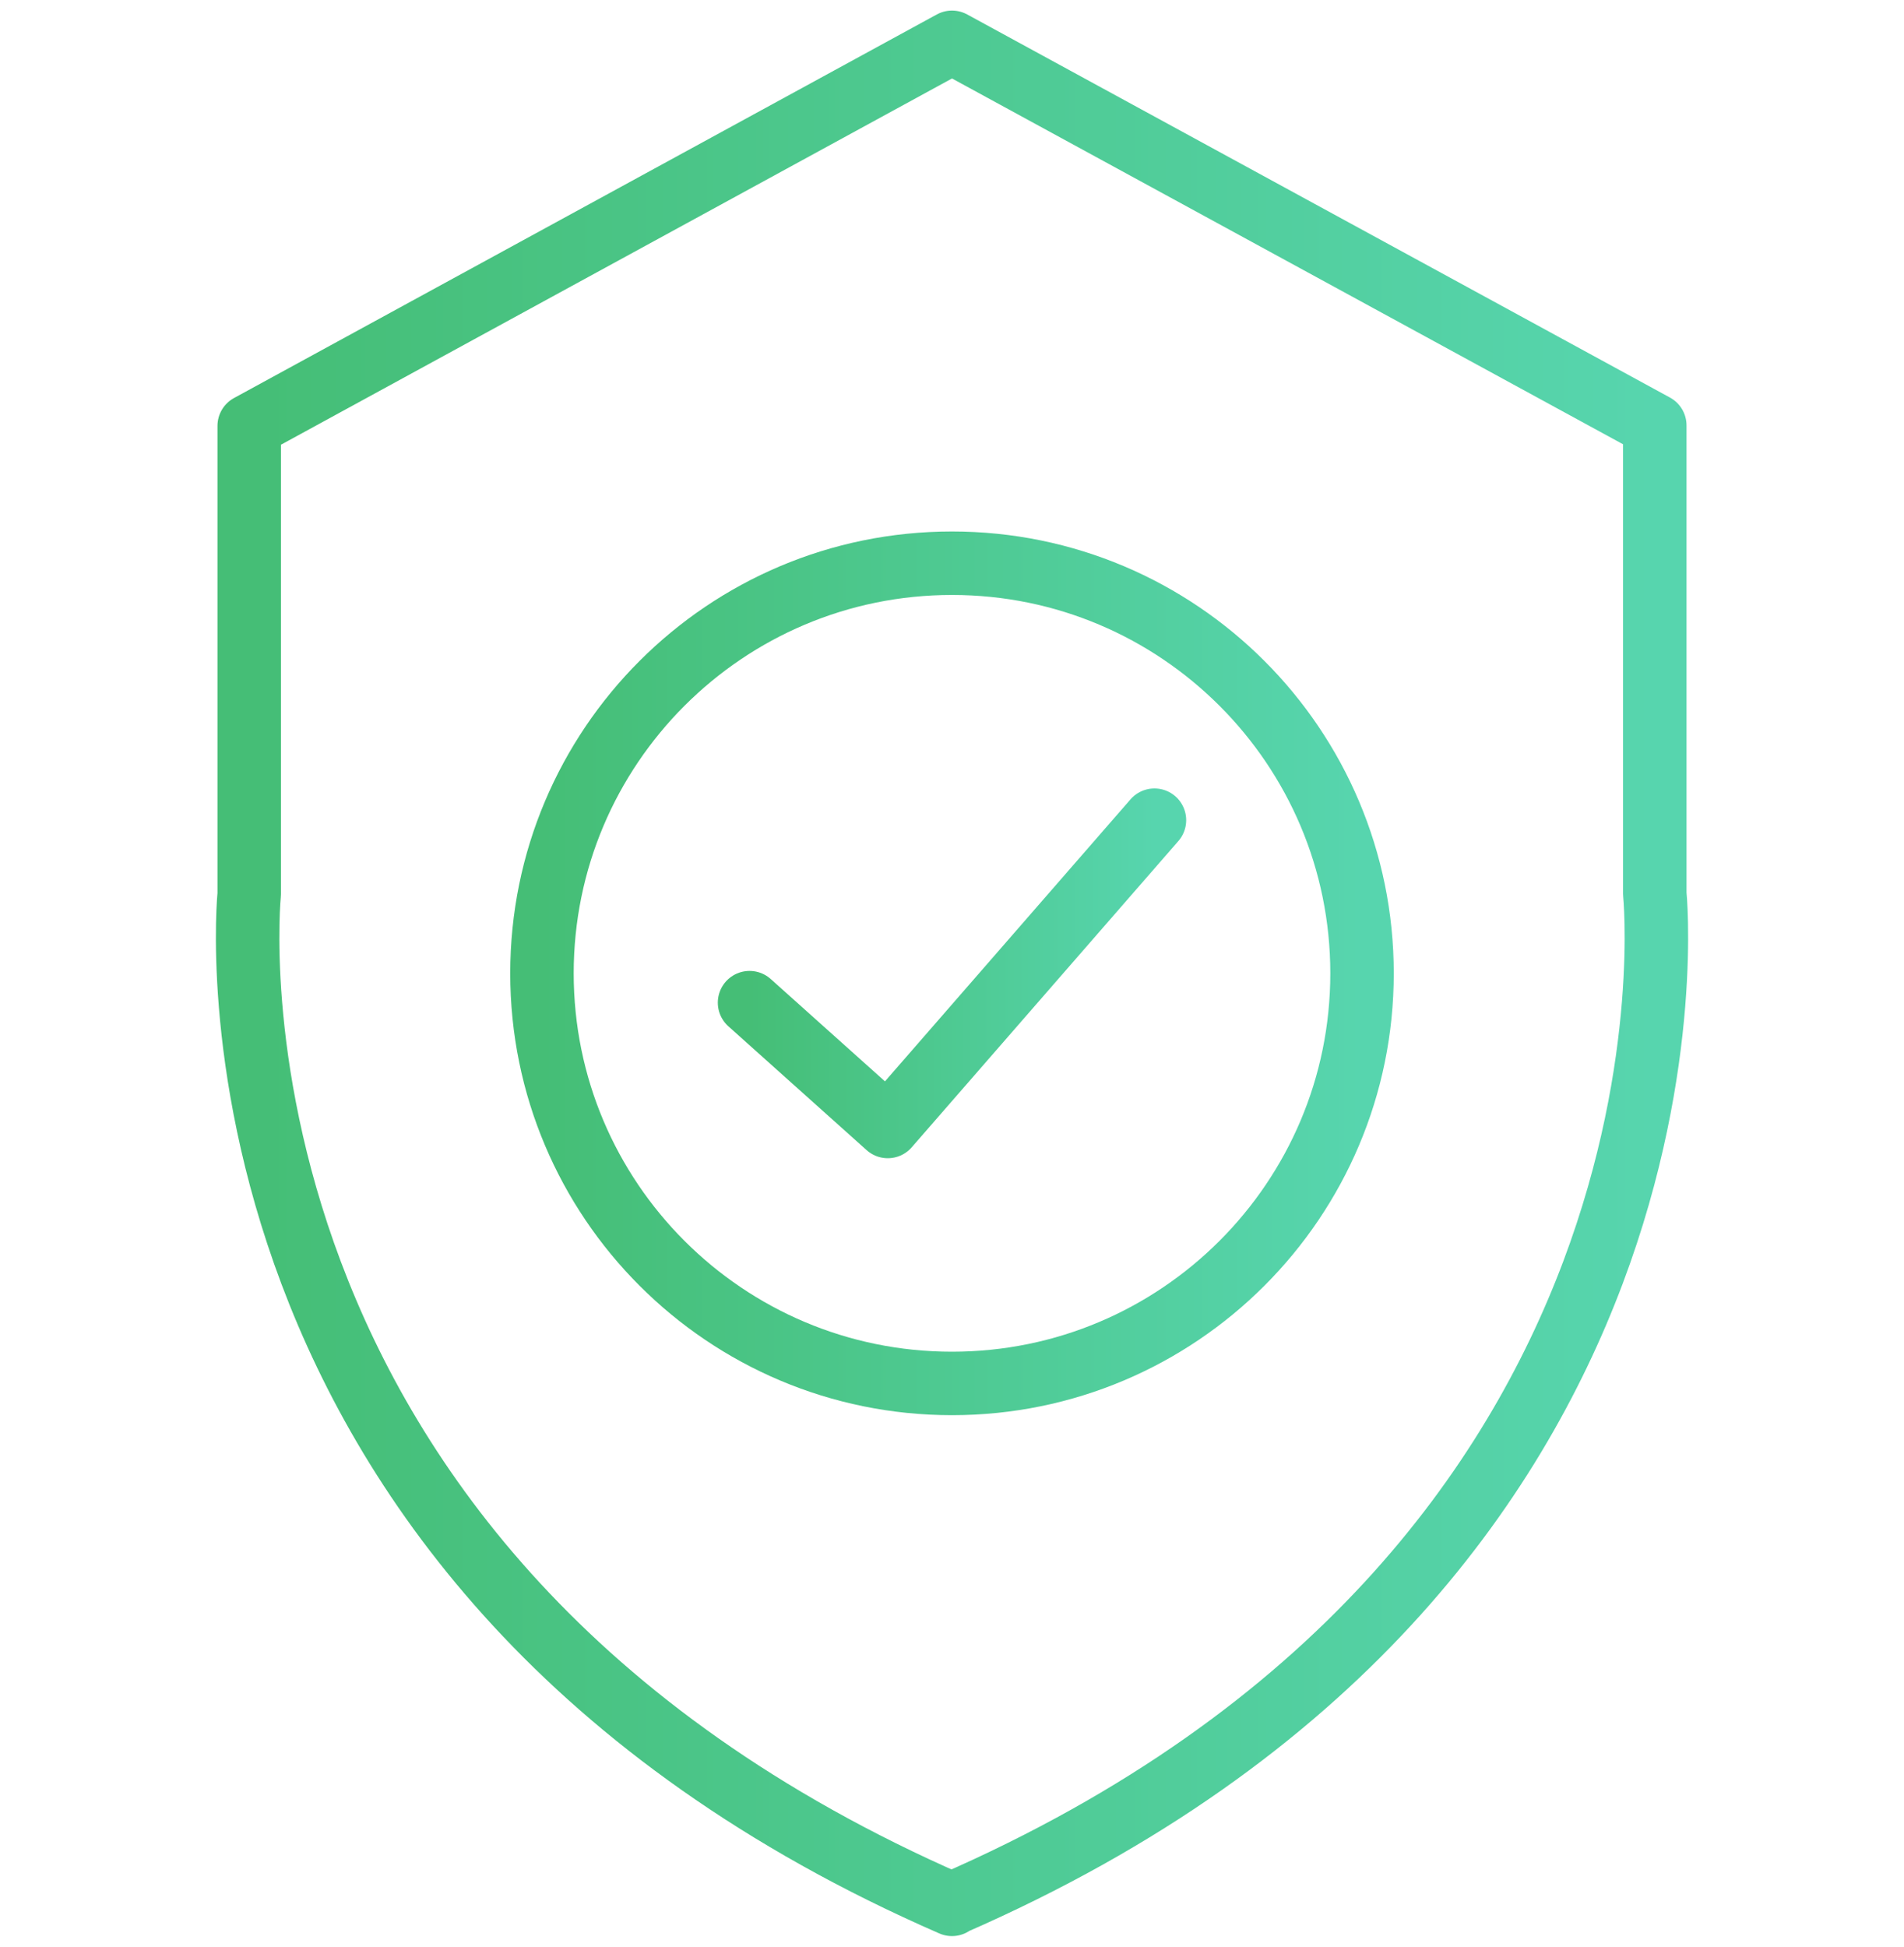
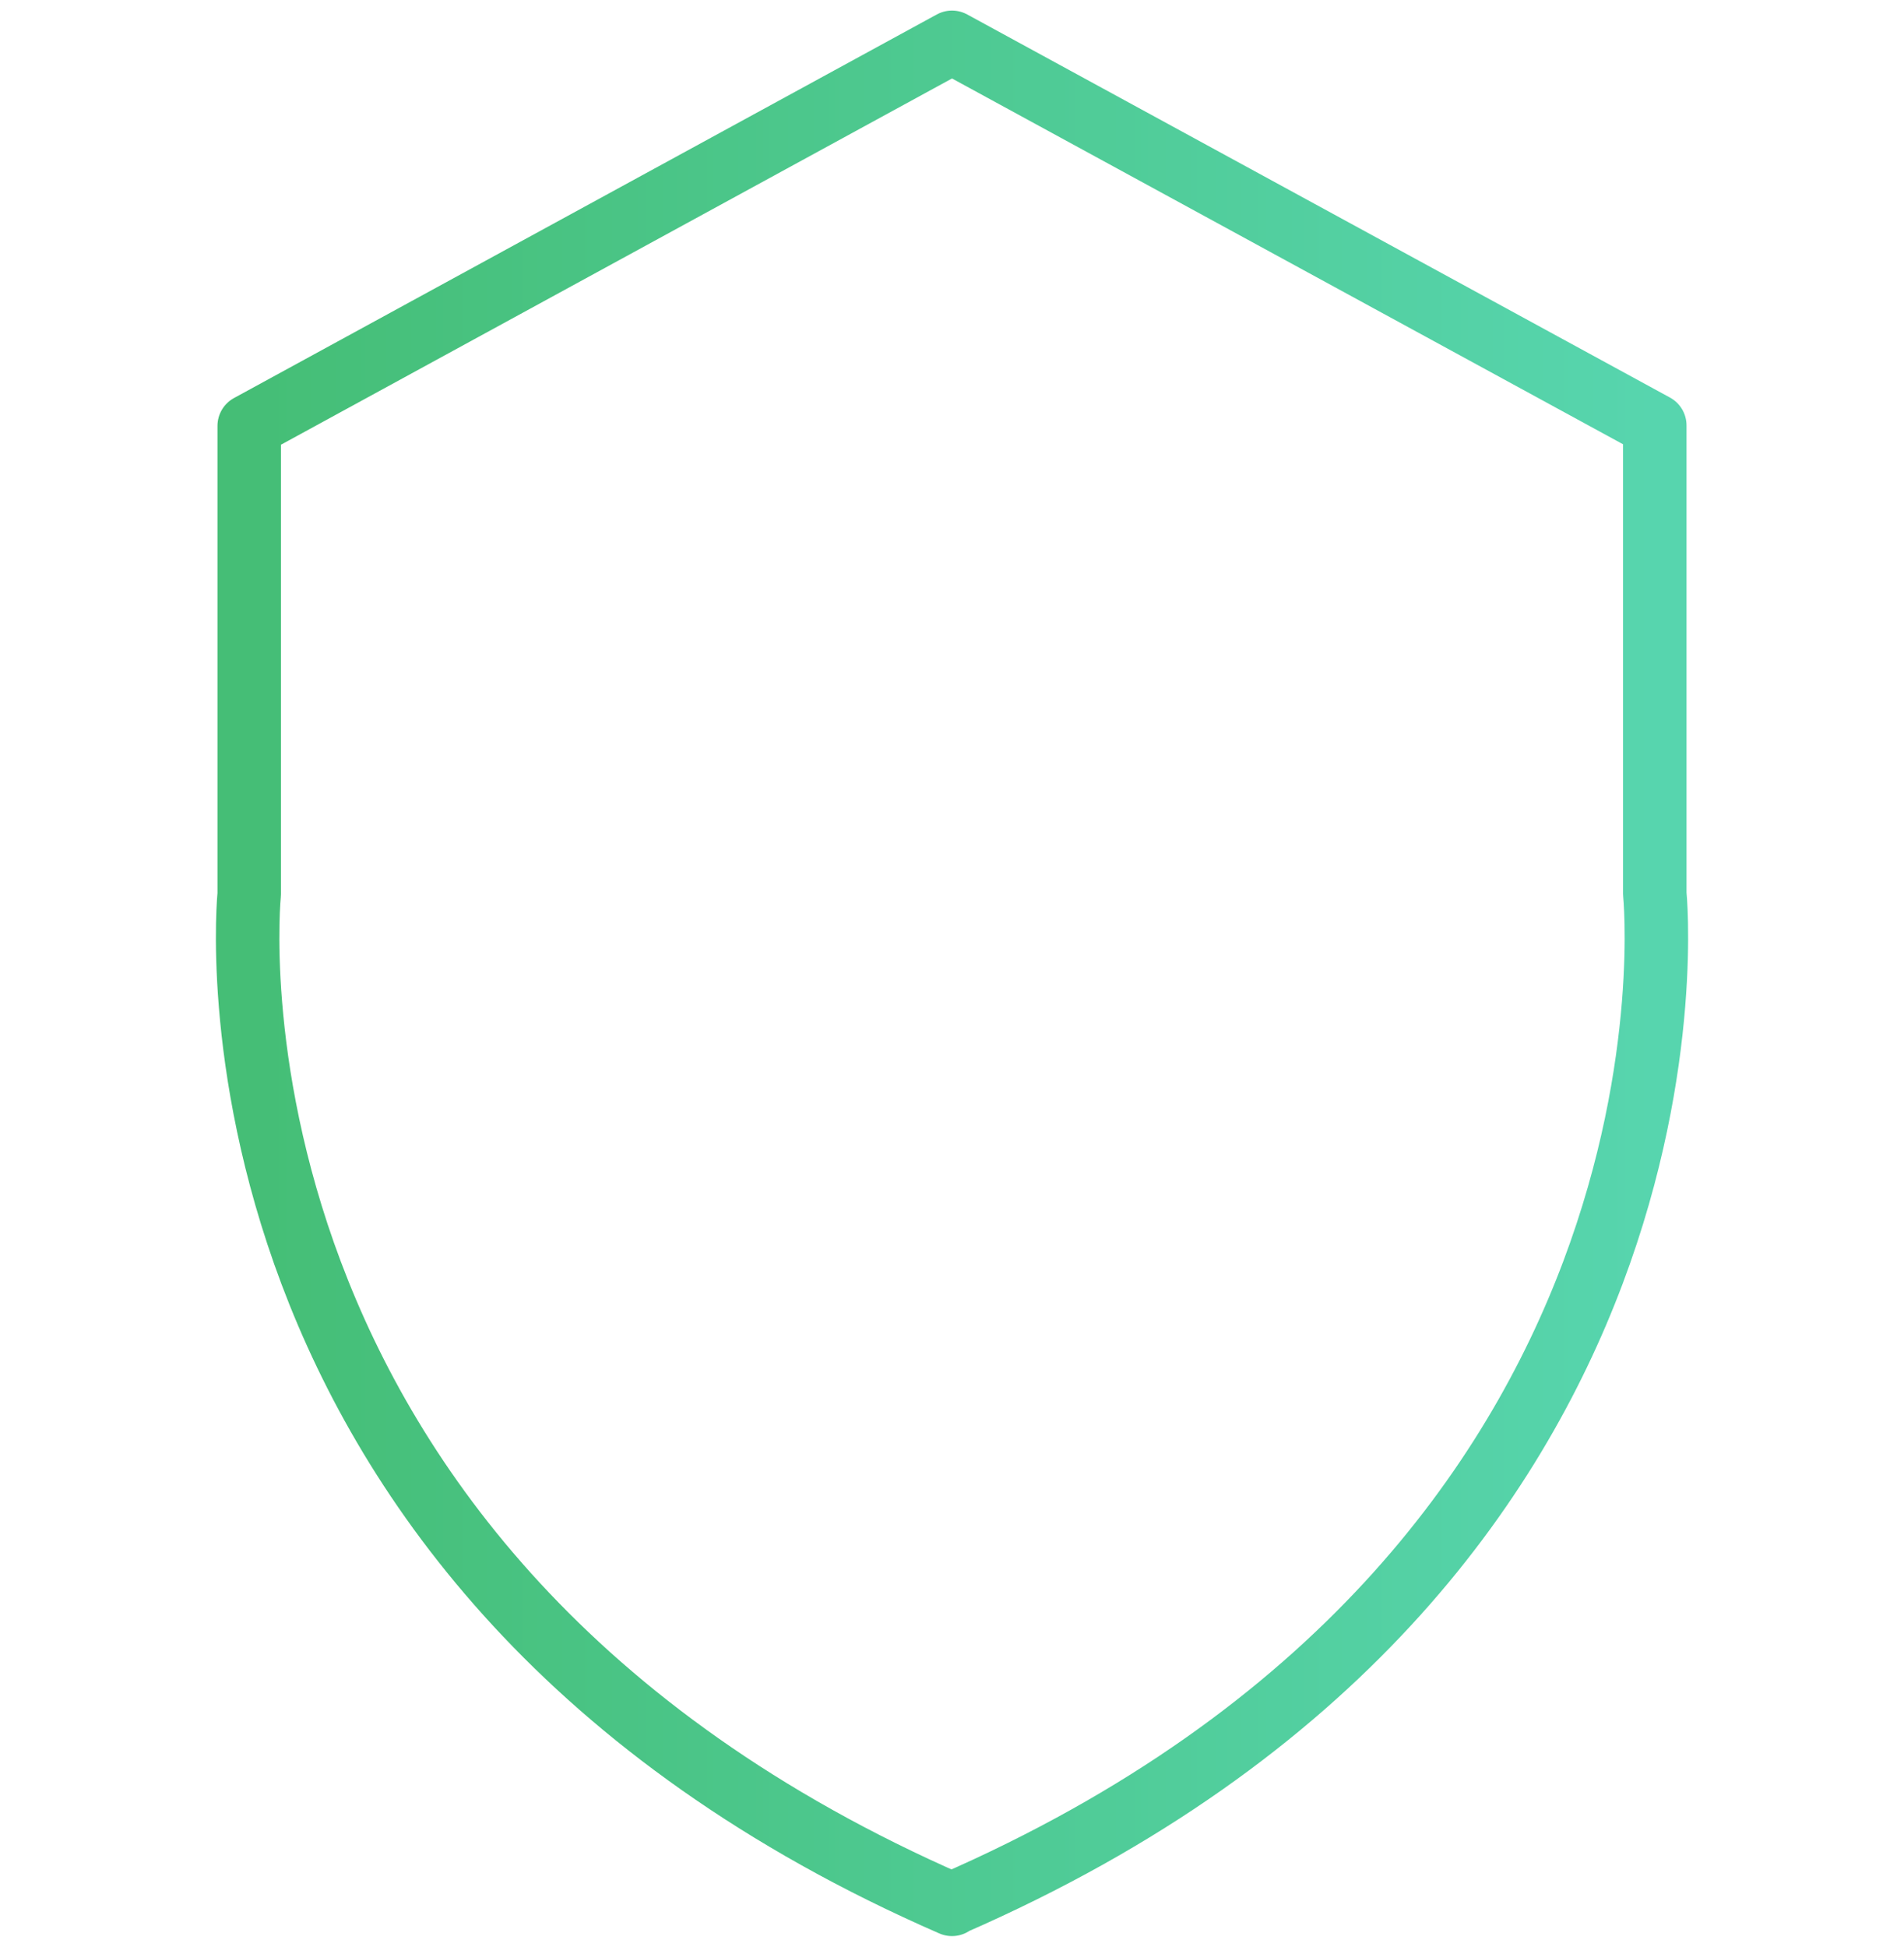
<svg xmlns="http://www.w3.org/2000/svg" width="45" height="46" viewBox="0 0 45 46" fill="none">
  <path d="M22.5 45C4.262 37.047 5.89 21.13 5.89 21.13V10.064L22.5 1L39.11 10.053V21.119C39.11 21.119 40.749 37.036 22.5 44.989V45Z" stroke="url(#paint0_linear_31_3855)" stroke-width="1.5" stroke-linecap="round" stroke-linejoin="round" />
-   <path d="M22.5 32.691C27.852 32.691 32.191 28.352 32.191 23C32.191 17.648 27.852 13.309 22.5 13.309C17.147 13.309 12.809 17.648 12.809 23C12.809 28.352 17.147 32.691 22.5 32.691Z" stroke="url(#paint1_linear_31_3855)" stroke-width="1.5" stroke-linecap="round" stroke-linejoin="round" />
-   <path d="M17.715 23.693L20.982 26.619L27.285 19.381" stroke="url(#paint2_linear_31_3855)" stroke-width="1.5" stroke-linecap="round" stroke-linejoin="round" />
  <defs>
    <linearGradient id="paint0_linear_31_3855" x1="5.852" y1="23.152" x2="39.148" y2="23.152" gradientUnits="userSpaceOnUse">
      <stop stop-color="#45BE76" />
      <stop offset="1" stop-color="#57D5AE" />
    </linearGradient>
    <linearGradient id="paint1_linear_31_3855" x1="12.809" y1="23.067" x2="32.191" y2="23.067" gradientUnits="userSpaceOnUse">
      <stop stop-color="#45BE76" />
      <stop offset="1" stop-color="#57D5AE" />
    </linearGradient>
    <linearGradient id="paint2_linear_31_3855" x1="17.715" y1="23.025" x2="27.285" y2="23.025" gradientUnits="userSpaceOnUse">
      <stop stop-color="#45BE76" />
      <stop offset="1" stop-color="#57D5AE" />
    </linearGradient>
  </defs>
</svg>